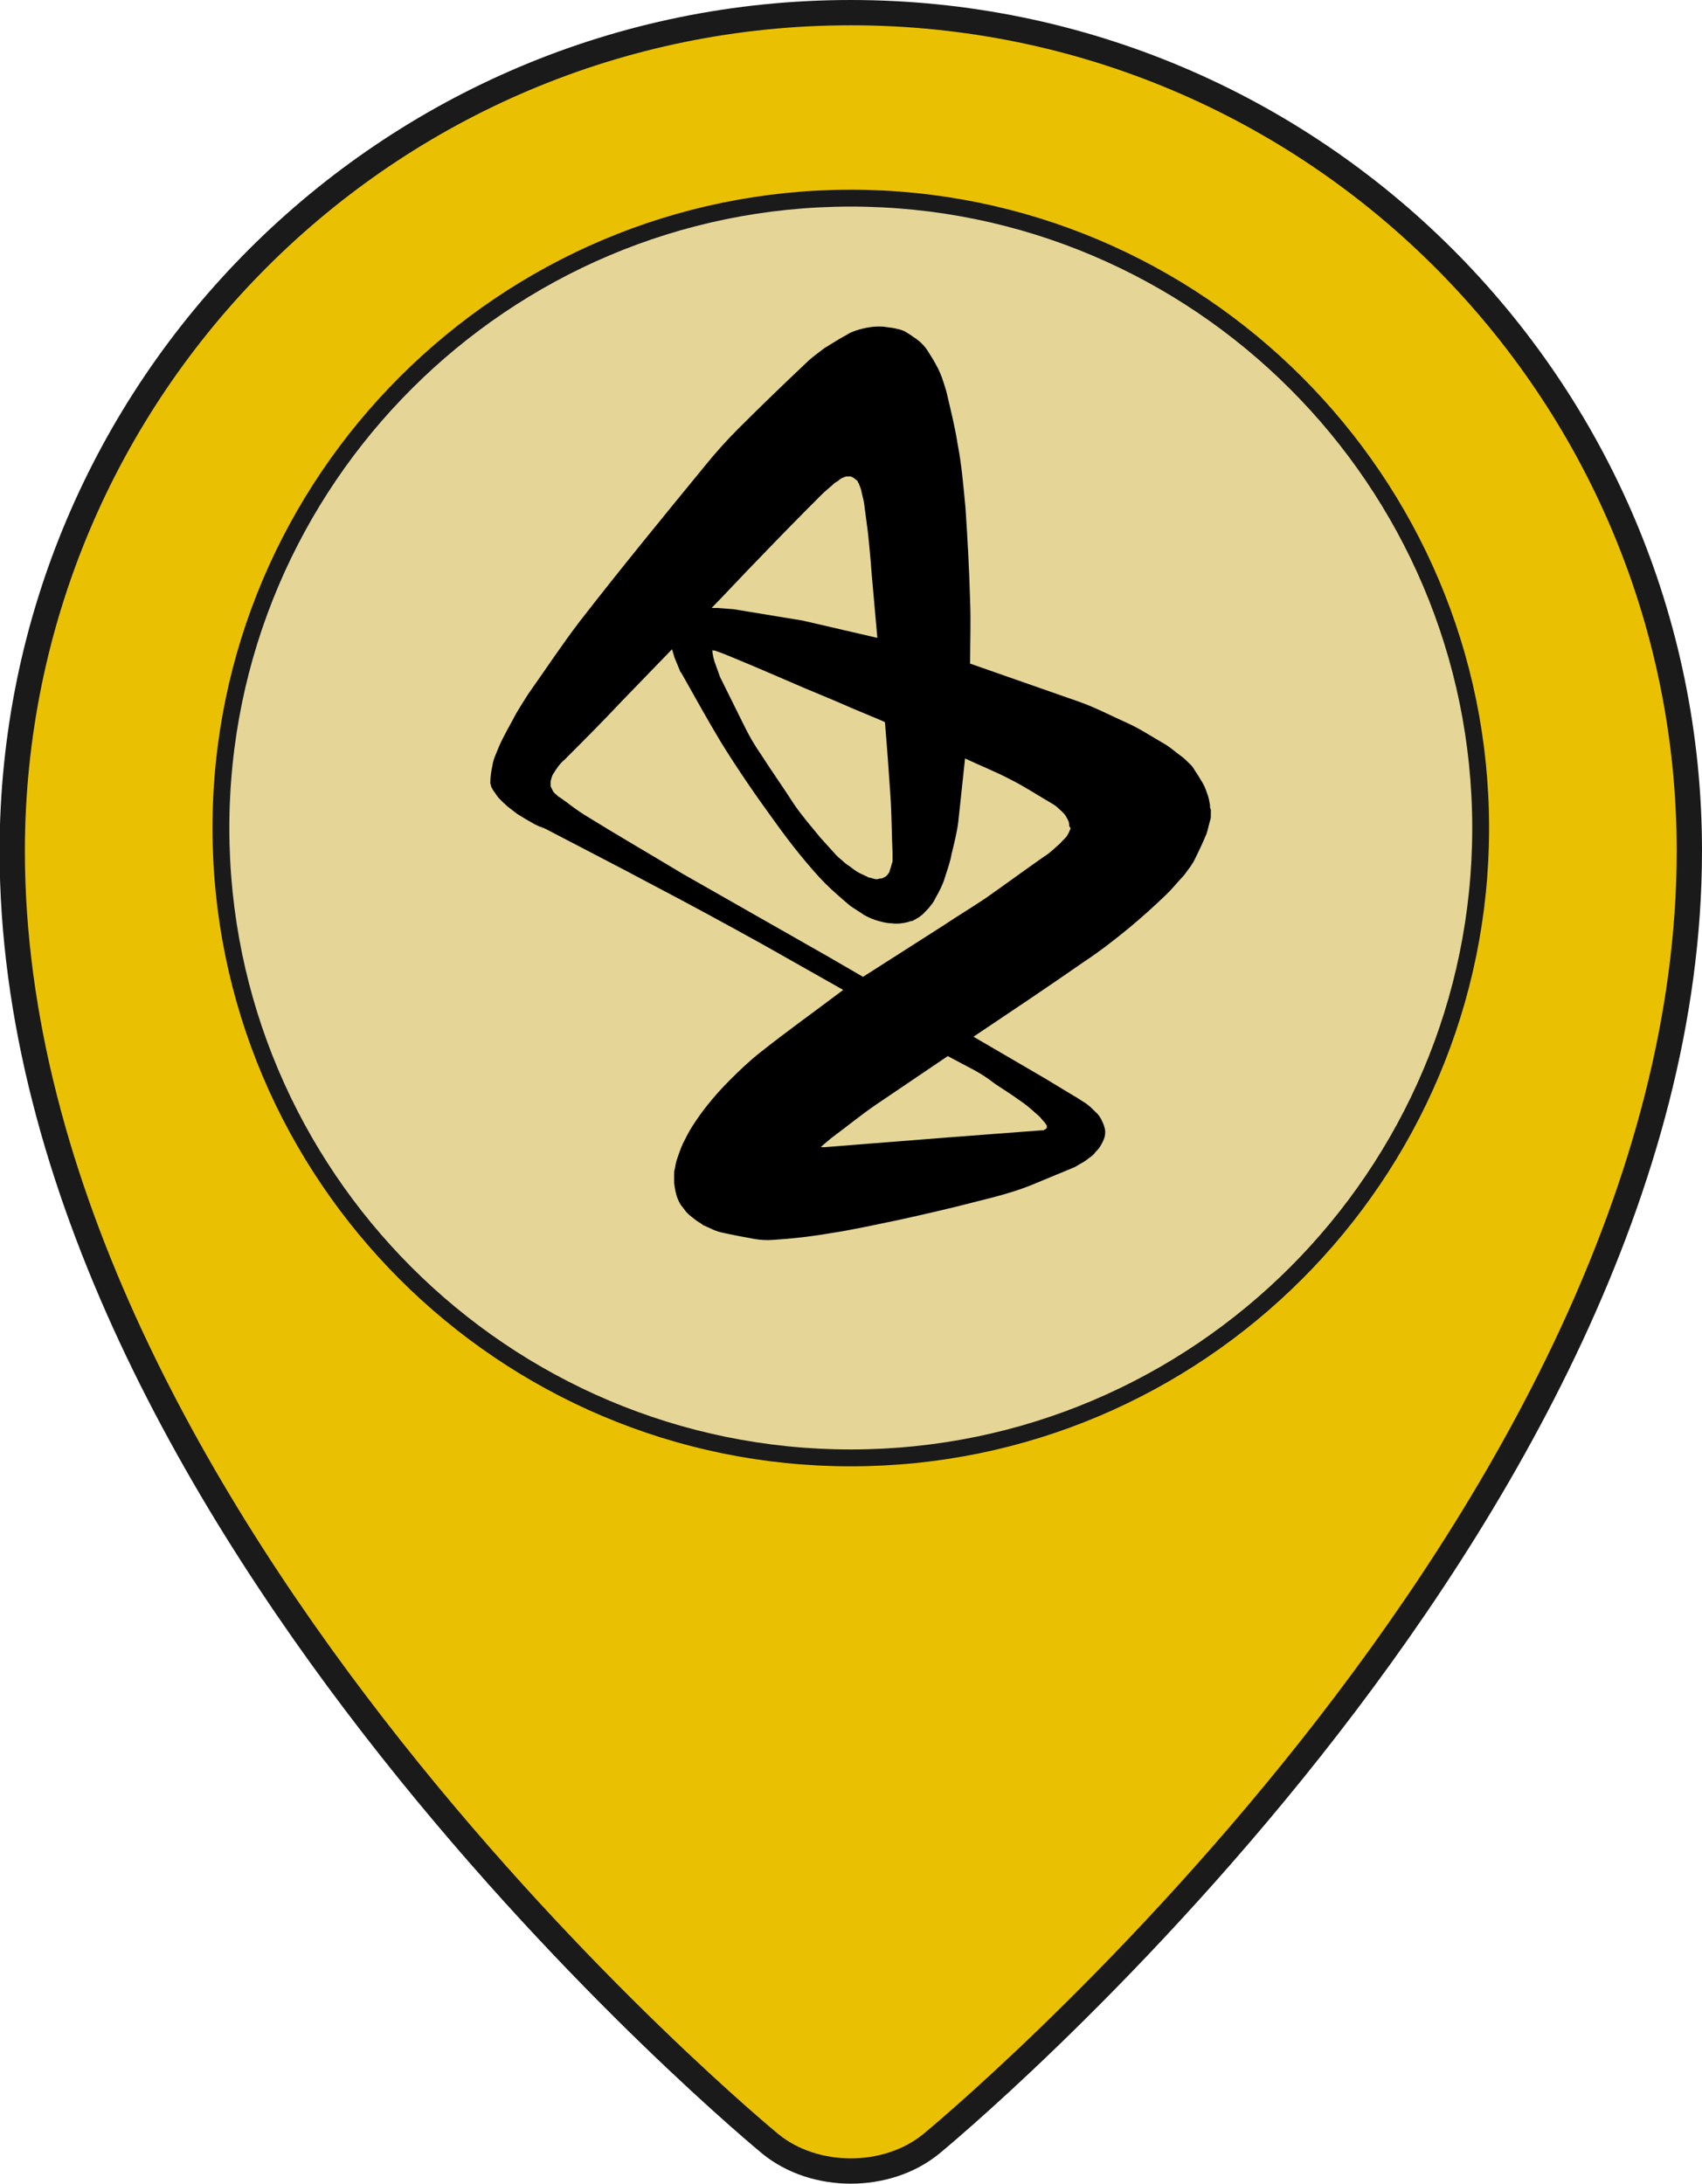
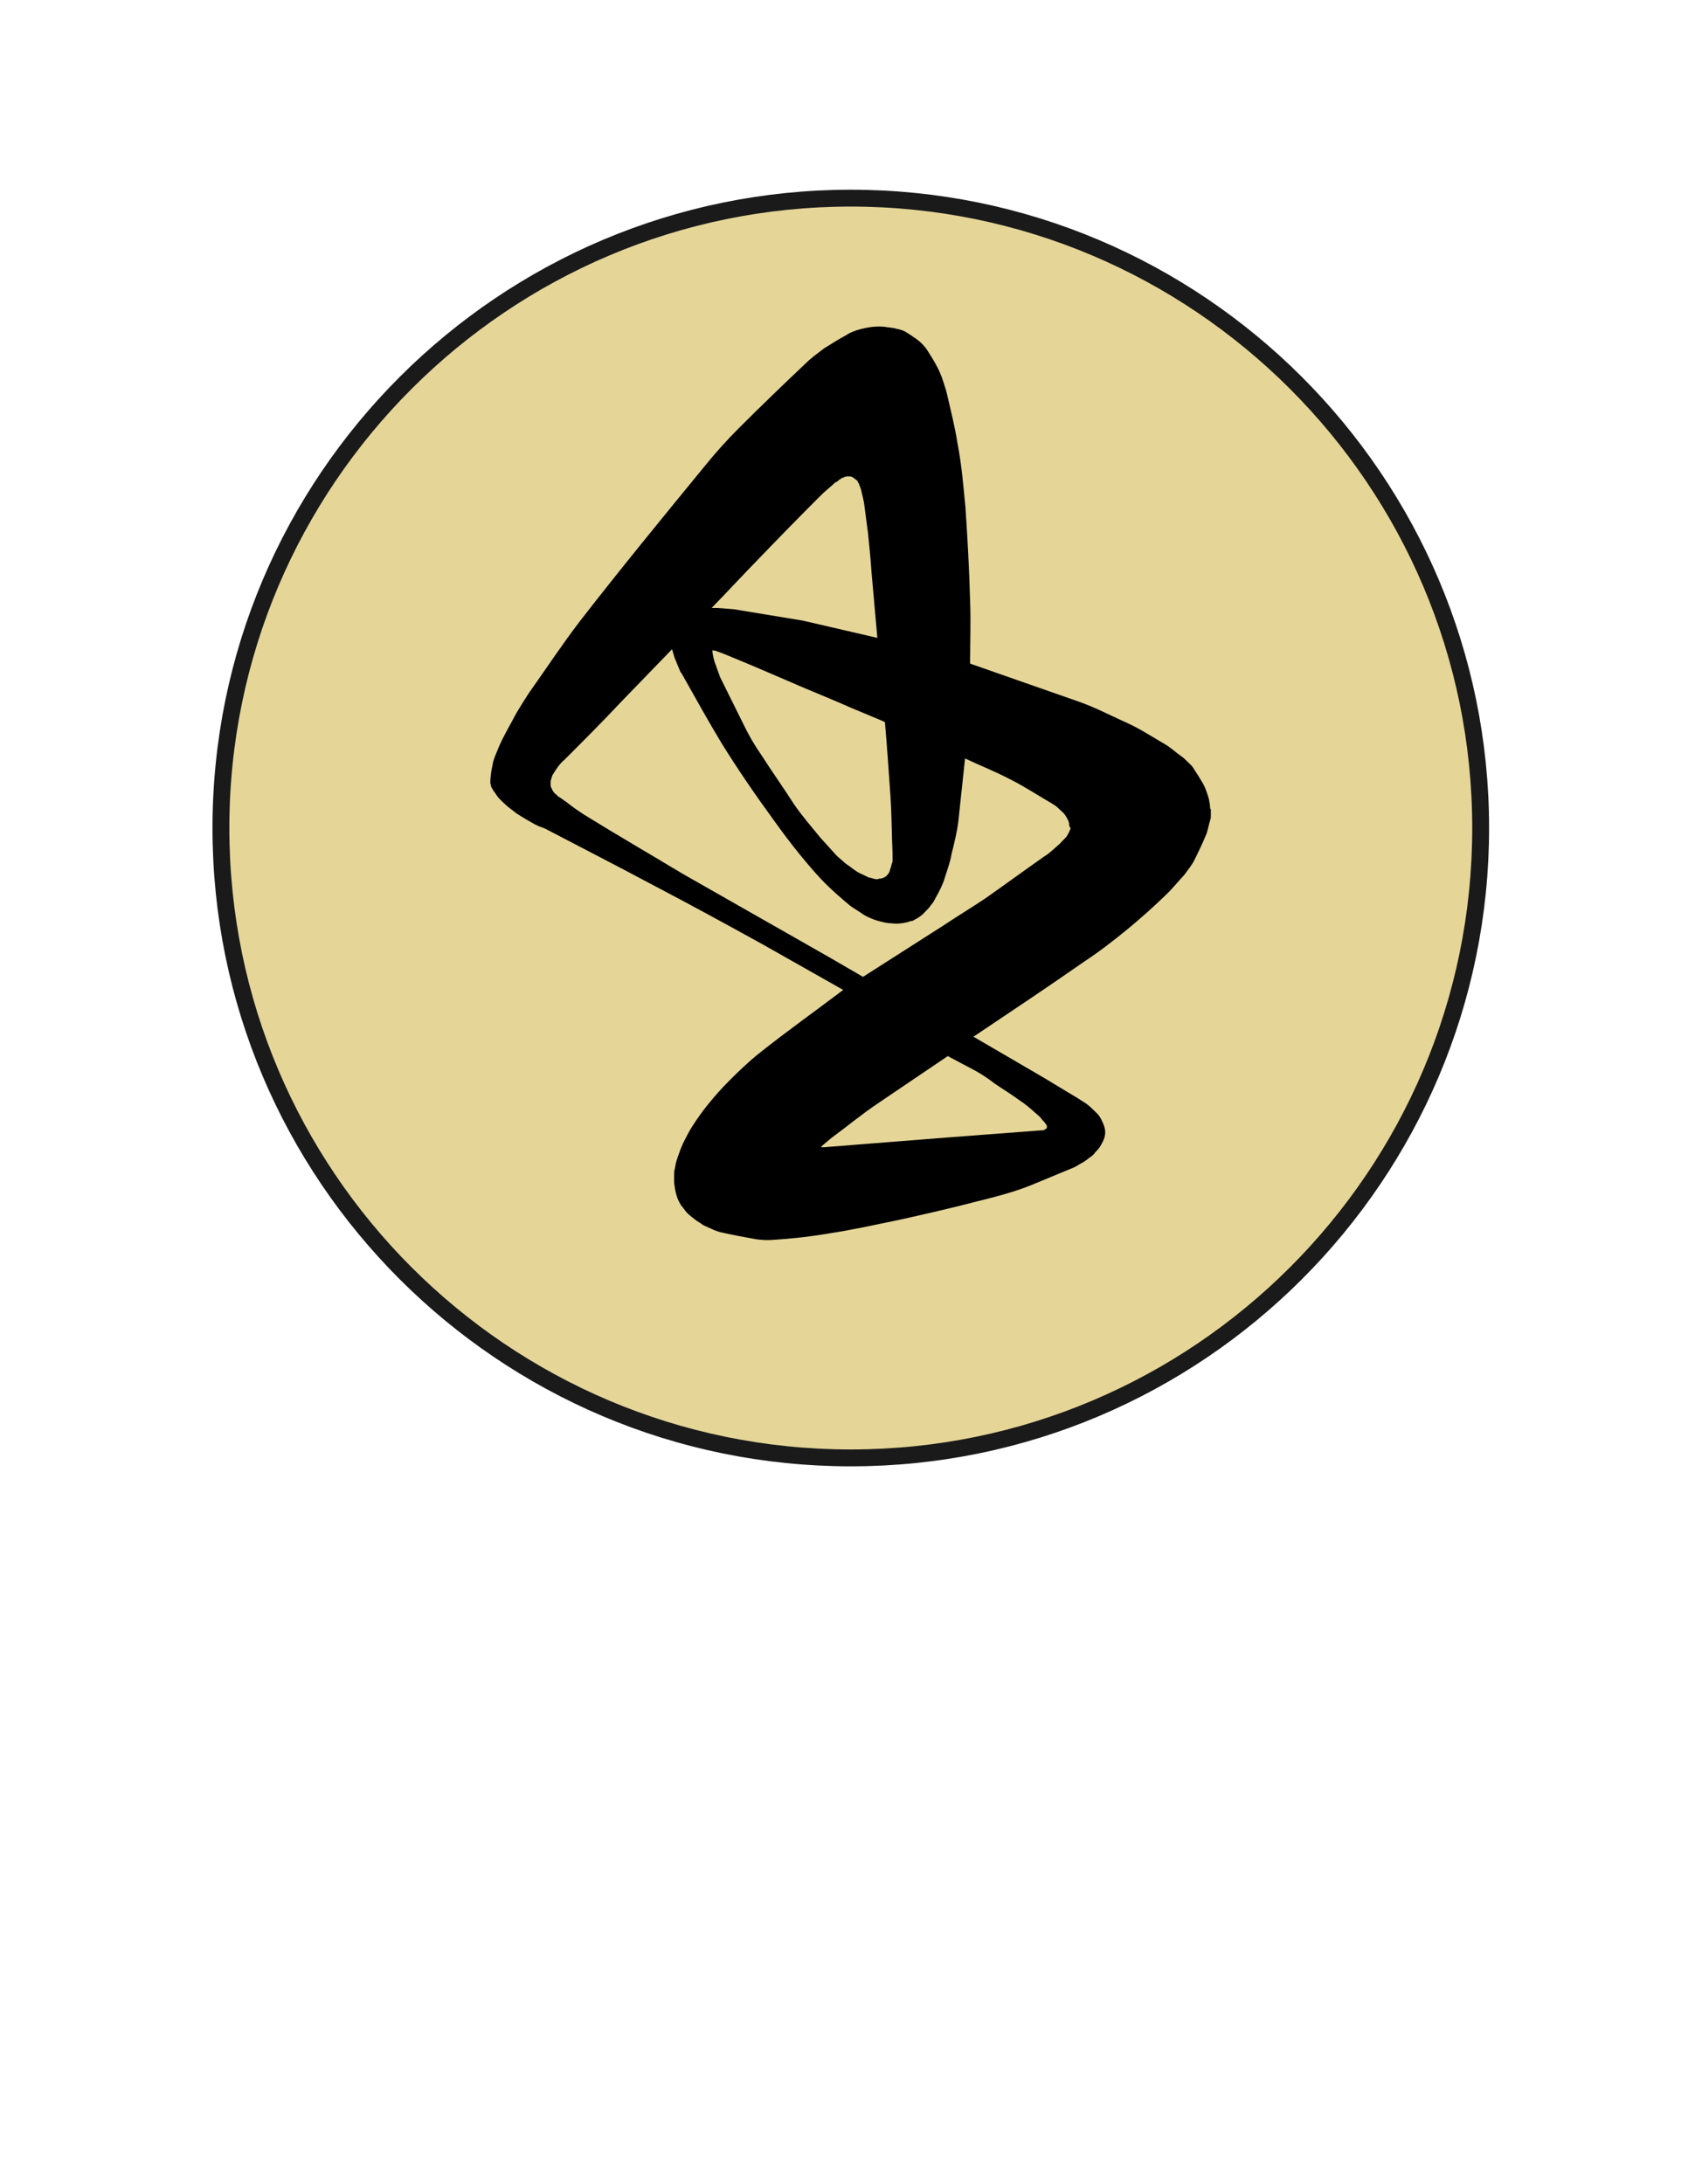
<svg xmlns="http://www.w3.org/2000/svg" version="1.1" id="Layer_1" x="0px" y="0px" viewBox="0 0 403.7 518" style="enable-background:new 0 0 403.7 518;" xml:space="preserve">
  <style type="text/css">
	.st0{fill:#EAC102;stroke:#1A1A1A;stroke-width:6;stroke-miterlimit:10;}
	.st1{fill:#E5D698;stroke:#1A1A1A;stroke-width:4;stroke-miterlimit:10;}
	.st2{fill-rule:evenodd;clip-rule:evenodd;}
</style>
-   <path class="st0" d="M400.7,201.8c0,159.2-179.8,306.7-179.8,306.7c-10.5,8.6-27.7,8.6-38.2,0c0,0-179.8-147.5-179.8-306.7  C3,92,92,3,201.8,3S400.7,92,400.7,201.8z" />
  <path class="st1" d="M201.8,345.8c-82.4,0-149.4-67-149.4-149.4S119.5,47,201.8,47s149.4,67,149.4,149.4S284.2,345.8,201.8,345.8z" />
  <path class="st2" d="M287,191.1c0-0.5-0.2-0.9-0.2-1.3c-0.2-0.9-0.5-1.7-0.8-2.5c-0.3-0.9-0.8-1.7-1.3-2.5c-0.5-0.9-1.1-1.7-1.7-2.7  c-0.3-0.5-0.8-0.9-1.3-1.4c-0.5-0.5-0.9-0.9-1.6-1.4c-1.3-0.9-2.3-1.9-3.8-2.8c-3-1.7-5.8-3.6-8.9-5c-3.8-1.7-7.4-3.6-11.3-5  l-26-9.1c0-5,0.2-9.9,0-14.9c-0.2-7.4-0.6-14.7-1.1-22.1c-0.5-5.2-0.9-10.2-1.9-15.3c-0.6-3.9-1.6-7.8-2.5-11.7  c-0.2-0.9-0.5-1.7-0.8-2.7c-0.5-1.6-1.1-3-1.9-4.4c-0.6-1.1-1.3-2.2-2-3.3c-0.9-1.3-2-2.3-3.3-3.1c-0.6-0.5-1.4-0.9-2-1.3  c-0.6-0.3-1.3-0.5-1.9-0.6c-0.9-0.3-1.9-0.3-3-0.5c-2.3-0.2-4.5,0.2-6.7,0.9c-0.8,0.3-1.6,0.6-2.3,1.1c-1.7,0.9-3.4,2-5.2,3.1  c-1.4,1.1-3,2.2-4.2,3.4c-5.5,5.2-10.8,10.3-16.1,15.6c-2.8,2.8-5.5,5.8-8,8.9c-10,12.2-20,24.4-29.7,36.9  c-4.2,5.5-8.1,11.4-12.2,17.2c-0.9,1.4-1.9,3-2.8,4.5c-1.4,2.7-3,5.3-4.2,8.1c-0.3,0.8-0.6,1.4-0.9,2.2c-0.3,0.8-0.5,1.4-0.6,2.2  c-0.3,1.3-0.5,2.7-0.5,4.1c0,0.3,0.2,0.6,0.2,0.9c0.2,0.3,0.3,0.6,0.5,0.9c0.5,0.6,0.9,1.4,1.4,1.9c0.6,0.6,1.3,1.3,2,1.9  c0.8,0.6,1.4,1.1,2.2,1.7c1.4,0.9,2.8,1.7,4.2,2.5c0.6,0.3,1.3,0.6,1.9,0.9c0.2,0.2-0.5-0.2-0.6-0.3h0.2l1.1,0.5  c8.6,4.5,17.2,8.9,25.8,13.5c8.6,4.5,17.2,9.2,25.7,13.9l19.1,10.8c-6.6,5-13.5,9.9-19.9,15c-2.5,2-4.8,4.2-7,6.4  c-1.9,1.9-3.6,3.8-5.2,5.8c-1.3,1.6-2.5,3.3-3.6,5c-0.9,1.4-1.6,2.8-2.3,4.2c-0.5,1.1-0.9,2.2-1.3,3.4c-0.3,0.8-0.5,1.7-0.6,2.5  c-0.2,0.5-0.2,1.1-0.2,1.6v0.5v1.4c0.2,1.6,0.5,3.3,1.3,4.7c0.2,0.3,0.3,0.6,0.6,0.9c0.5,0.6,0.9,1.3,1.4,1.7  c0.5,0.5,1.1,0.9,1.7,1.4c0.6,0.5,1.3,0.8,1.9,1.3c0.6,0.3,1.4,0.6,2,0.9s1.4,0.6,2.2,0.8c2.7,0.6,5.3,1.1,8.1,1.6  c1.3,0.2,2.7,0.3,4.1,0.2c4.7-0.3,9.2-0.8,13.8-1.6c5.3-0.8,10.6-2,16-3.1c6.3-1.4,12.5-2.8,18.6-4.4c4.4-1.1,8.8-2.2,13-3.9  c3.3-1.4,6.6-2.7,9.9-4.1c0.8-0.3,1.4-0.8,2-1.1c0.6-0.3,1.3-0.8,1.9-1.3c0.5-0.3,1.1-0.8,1.4-1.3c0.3-0.3,0.8-0.8,1.1-1.3  c0.5-0.8,0.9-1.6,1.1-2.3c0.2-0.8,0.2-1.6,0-2.2c-0.2-0.8-0.5-1.4-0.8-2c-0.3-0.6-0.8-1.3-1.3-1.7c-0.9-0.9-1.9-1.9-3-2.5  c-0.5-0.3-0.9-0.6-1.4-0.9c-3.4-2-6.7-4.1-10.2-6.1l-14.4-8.4c8.8-5.9,17.5-11.7,26.1-17.7c3.8-2.5,7.4-5.3,10.8-8.1  c3-2.5,5.8-5,8.6-7.7c1.4-1.3,2.5-2.7,3.8-4.1c0.6-0.6,1.1-1.3,1.6-2c0.5-0.6,0.9-1.3,1.3-1.9c1.1-2.2,2.2-4.5,3.1-6.7  c0.3-0.9,0.5-2,0.8-3c0.2-0.5,0.2-0.9,0.2-1.4s0-0.9,0-1.4C287.1,192.1,287,191.6,287,191.1L287,191.1z M180,132.5  c4.8-5,9.7-10,14.7-15c0.9-0.9,1.9-1.7,2.8-2.5c0.3-0.3,0.6-0.6,1.1-0.8c0.3-0.2,0.5-0.5,0.8-0.6c0.2-0.2,0.5-0.3,0.6-0.3  c0.3-0.2,0.5-0.2,0.8-0.3h0.8c0.3,0,0.6,0.2,0.8,0.3c0.3,0.2,0.6,0.5,0.8,0.6c0.2,0.2,0.3,0.3,0.3,0.5c0.2,0.2,0.3,0.5,0.3,0.6  c0.3,0.6,0.5,1.3,0.6,1.9c0.2,0.9,0.5,1.9,0.6,2.8c0.3,2.3,0.6,4.5,0.9,6.9c0.3,3,0.6,5.9,0.8,8.9l1.4,15.8l-17.7-4.1l-16.4-2.7  l-3.9-0.3h-1.3C172.6,140.3,176.2,136.4,180,132.5L180,132.5z M168.9,154.5l0.2-0.2h0.2h0.2l0.6,0.2l1.6,0.6l2.2,0.9  c5.6,2.3,11.3,4.8,16.9,7.2c3.8,1.6,7.5,3.1,11.1,4.7l7.4,3.1l0.6,0.3c0.5,5.8,0.9,11.6,1.3,17.4c0.3,4.5,0.3,9.1,0.5,13.6v1.7  c0,0.3,0,0.6-0.2,0.9c0,0.3-0.2,0.6-0.2,0.9c-0.2,0.3-0.2,0.6-0.3,0.9s-0.3,0.5-0.5,0.8c-0.2,0.2-0.2,0.2-0.3,0.3  c-0.2,0.2-0.3,0.2-0.5,0.3c-0.3,0.2-0.6,0.3-1.1,0.3c-0.5,0.2-0.9,0.2-1.4,0c-0.3,0-0.5-0.2-0.8-0.2c-0.3,0-0.6-0.2-0.8-0.3  c-0.6-0.3-1.1-0.5-1.7-0.8s-1.3-0.8-1.7-1.1c-0.6-0.5-1.3-0.9-1.9-1.4c-0.6-0.6-1.3-1.1-1.9-1.7c-1.3-1.4-2.5-2.8-3.8-4.2  c-2.2-2.7-4.4-5.2-6.3-8c-2.5-3.9-5.2-7.7-7.7-11.6c-1.6-2.3-3-4.7-4.2-7.2l-5.6-11.3l-1.3-3.6l-0.3-1.1l-0.2-1.1v-0.8L168.9,154.5z   M231.4,254c1.6,0.9,3.1,1.9,4.5,3c1.9,1.3,3.9,2.5,5.8,3.9c1.4,0.9,2.7,2,3.9,3.1c0.6,0.5,1.1,0.9,1.6,1.6c0.5,0.5,0.8,0.9,1.1,1.4  v0.2v0.3c0,0,0,0.2-0.2,0.2l-0.2,0.2c-0.2,0-0.2,0-0.3,0.2c-0.2,0-0.3,0-0.5,0c-7.5,0.6-14.9,1.1-22.4,1.7l-29.1,2.3h-0.9l0.5-0.5  l1.9-1.6c3.8-2.8,7.4-5.8,11.3-8.4l16.4-11.1L231.4,254z M253.8,196.8c-0.2,0.6-0.5,1.1-0.8,1.6c-0.5,0.6-1.1,1.1-1.6,1.7  c-1.3,1.1-2.3,2.2-3.8,3.1c-4.7,3.3-9.2,6.6-13.9,9.9c-3.3,2.2-6.6,4.2-9.9,6.4l-19.1,12.2l-8.1-4.7l-34.6-19.7  c-7.8-4.7-15.6-9.2-23.5-14.1c-1.4-0.9-2.8-1.9-4.2-3c-0.5-0.3-0.8-0.6-1.3-0.9c-0.2-0.2-0.3-0.2-0.5-0.3c-0.3-0.3-0.6-0.6-0.9-0.8  c-0.3-0.3-0.6-0.8-0.8-1.3c-0.2-0.3-0.2-0.5-0.2-0.8c0-0.3,0-0.6,0-0.8c0.2-0.6,0.3-1.3,0.6-1.7c0.8-1.3,1.6-2.5,2.7-3.4  c4.5-4.5,9.1-9.1,13.5-13.8l12-12.4l0.6,2l1.4,3.4l0.2,0.2c3.1,5.5,6.3,11.3,9.5,16.6c3.9,6.3,8.1,12.4,12.4,18.3  c2,2.8,4.1,5.6,6.3,8.3c1.9,2.3,3.9,4.7,5.9,6.7c1.9,1.9,3.9,3.6,5.9,5.3c1.1,0.8,2.2,1.4,3.3,2.2c1.1,0.6,2.2,1.1,3.3,1.4  c1.1,0.3,2.2,0.6,3.3,0.6c1.3,0.2,2.7,0,3.9-0.3c0.3-0.2,0.8-0.2,1.1-0.3c0.3-0.2,0.6-0.3,0.9-0.5c0.3-0.2,0.6-0.3,0.9-0.6  c0.5-0.3,0.9-0.8,1.4-1.3c0.3-0.3,0.8-0.8,1.1-1.3c0.5-0.5,0.8-1.1,1.1-1.7c0.9-1.6,1.7-3.1,2.2-4.8c0.6-1.9,1.3-3.8,1.6-5.6  c0.6-2.5,1.3-5.2,1.6-7.7l1.6-15c3.6,1.7,7.2,3.1,10.8,5c3.4,1.7,6.7,3.9,10,5.8c0.3,0.2,0.8,0.5,1.1,0.8c0.5,0.5,0.9,0.8,1.4,1.3  s0.8,1.1,1.1,1.7c0.2,0.3,0.2,0.6,0.3,0.9v0.5C254,196.5,254,196.6,253.8,196.8L253.8,196.8z" />
</svg>